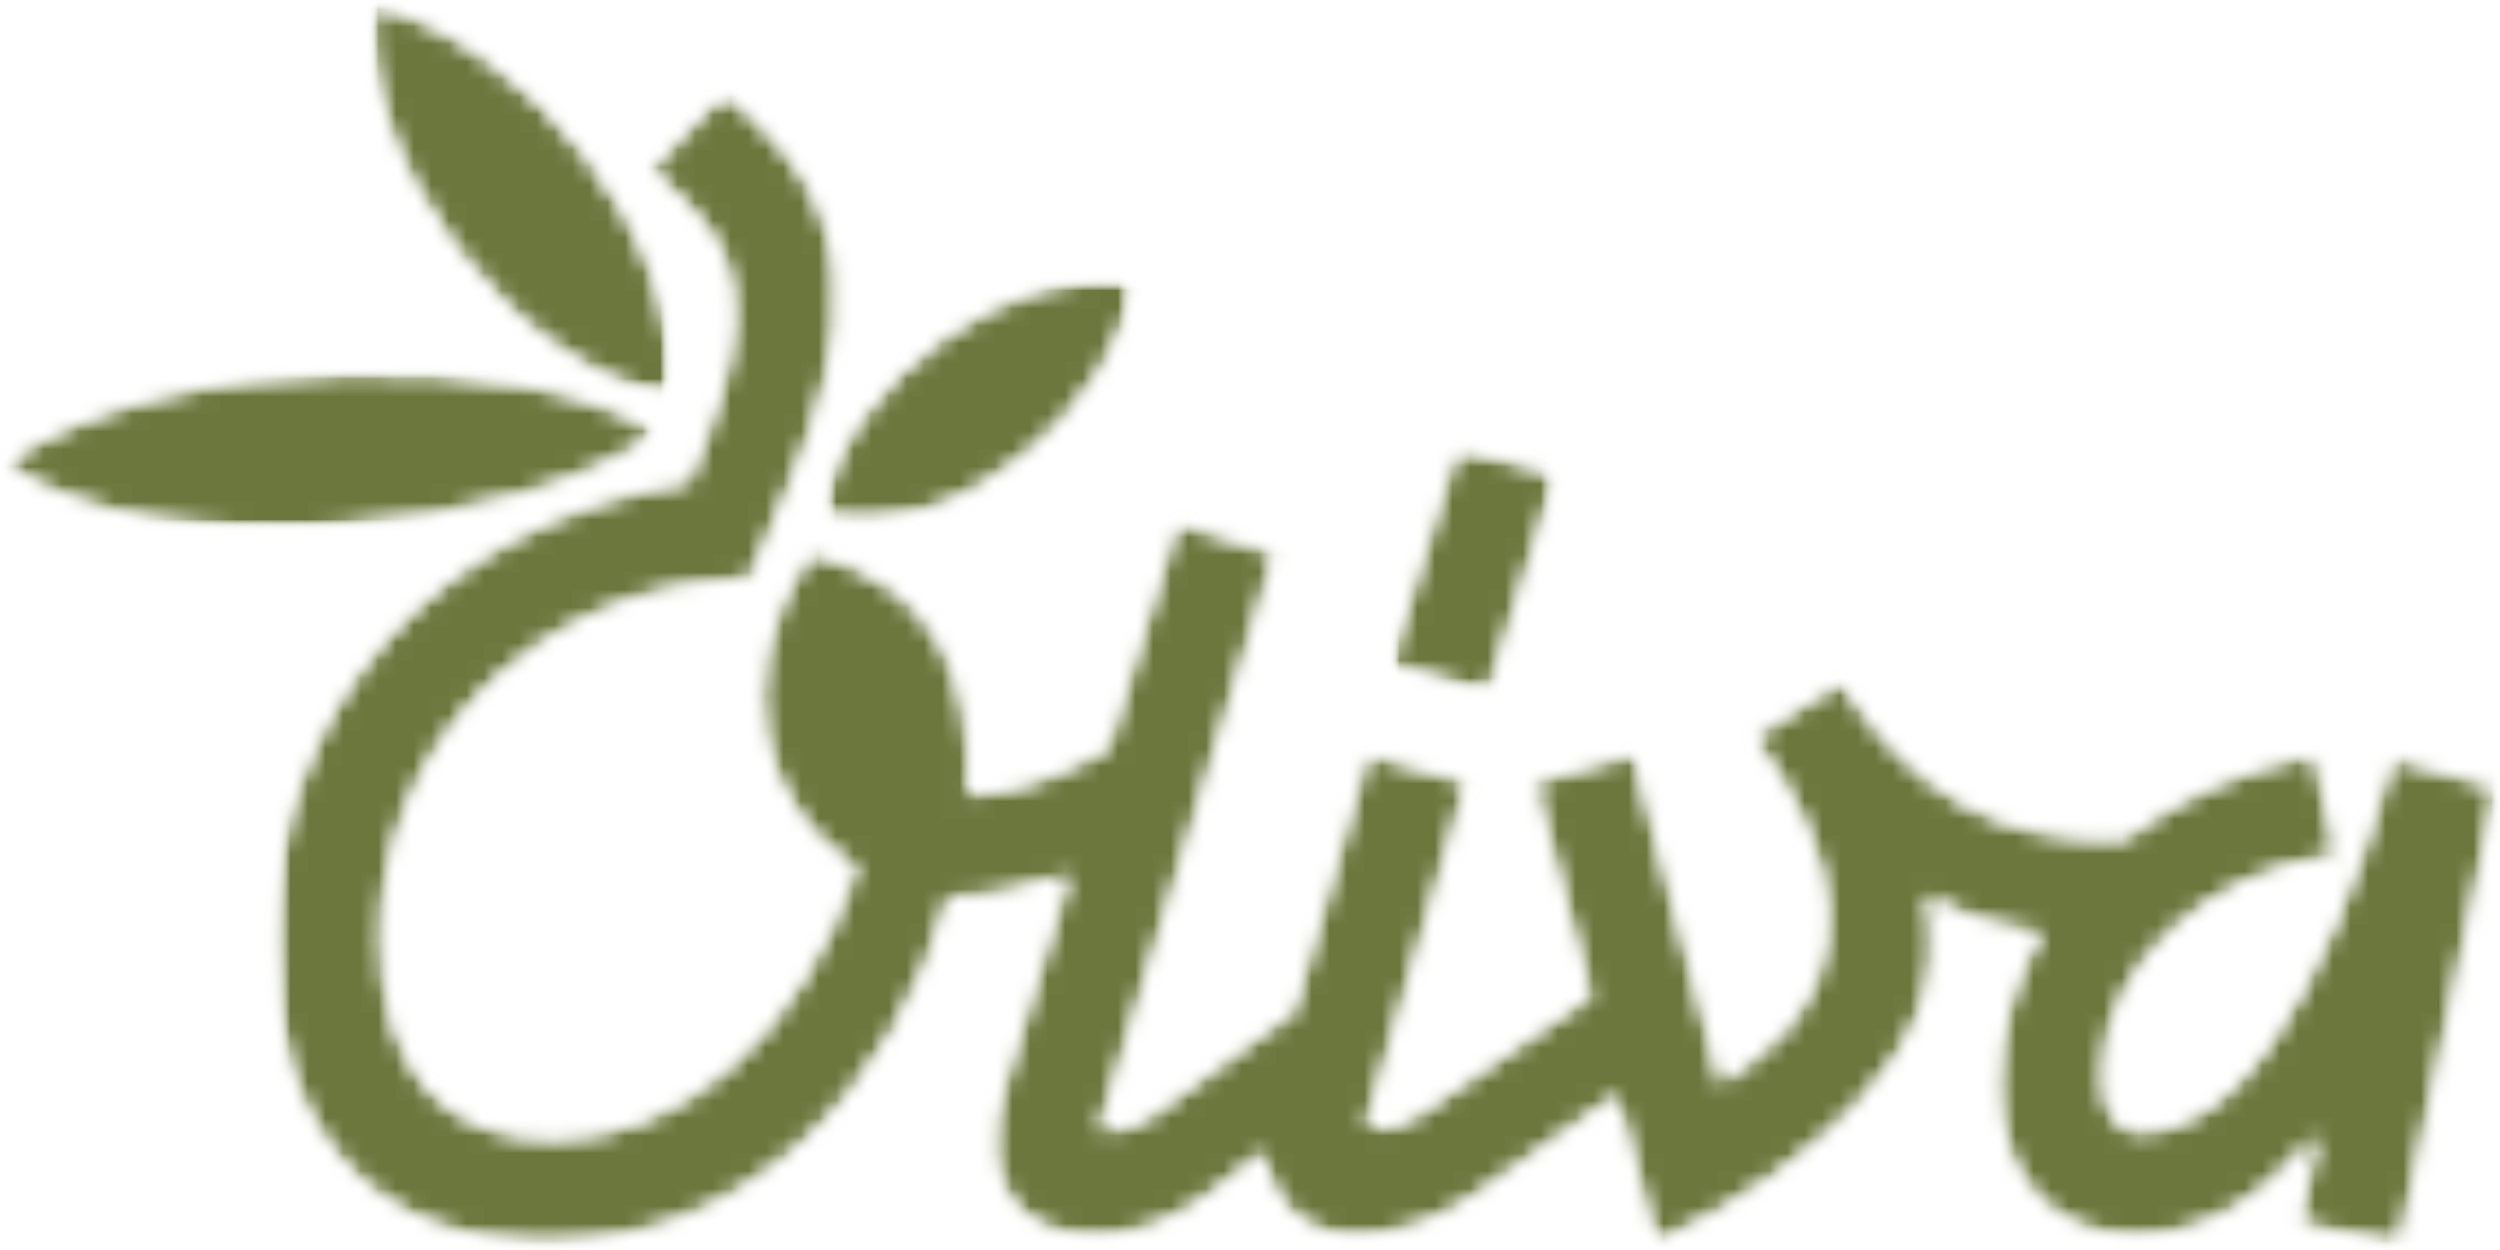
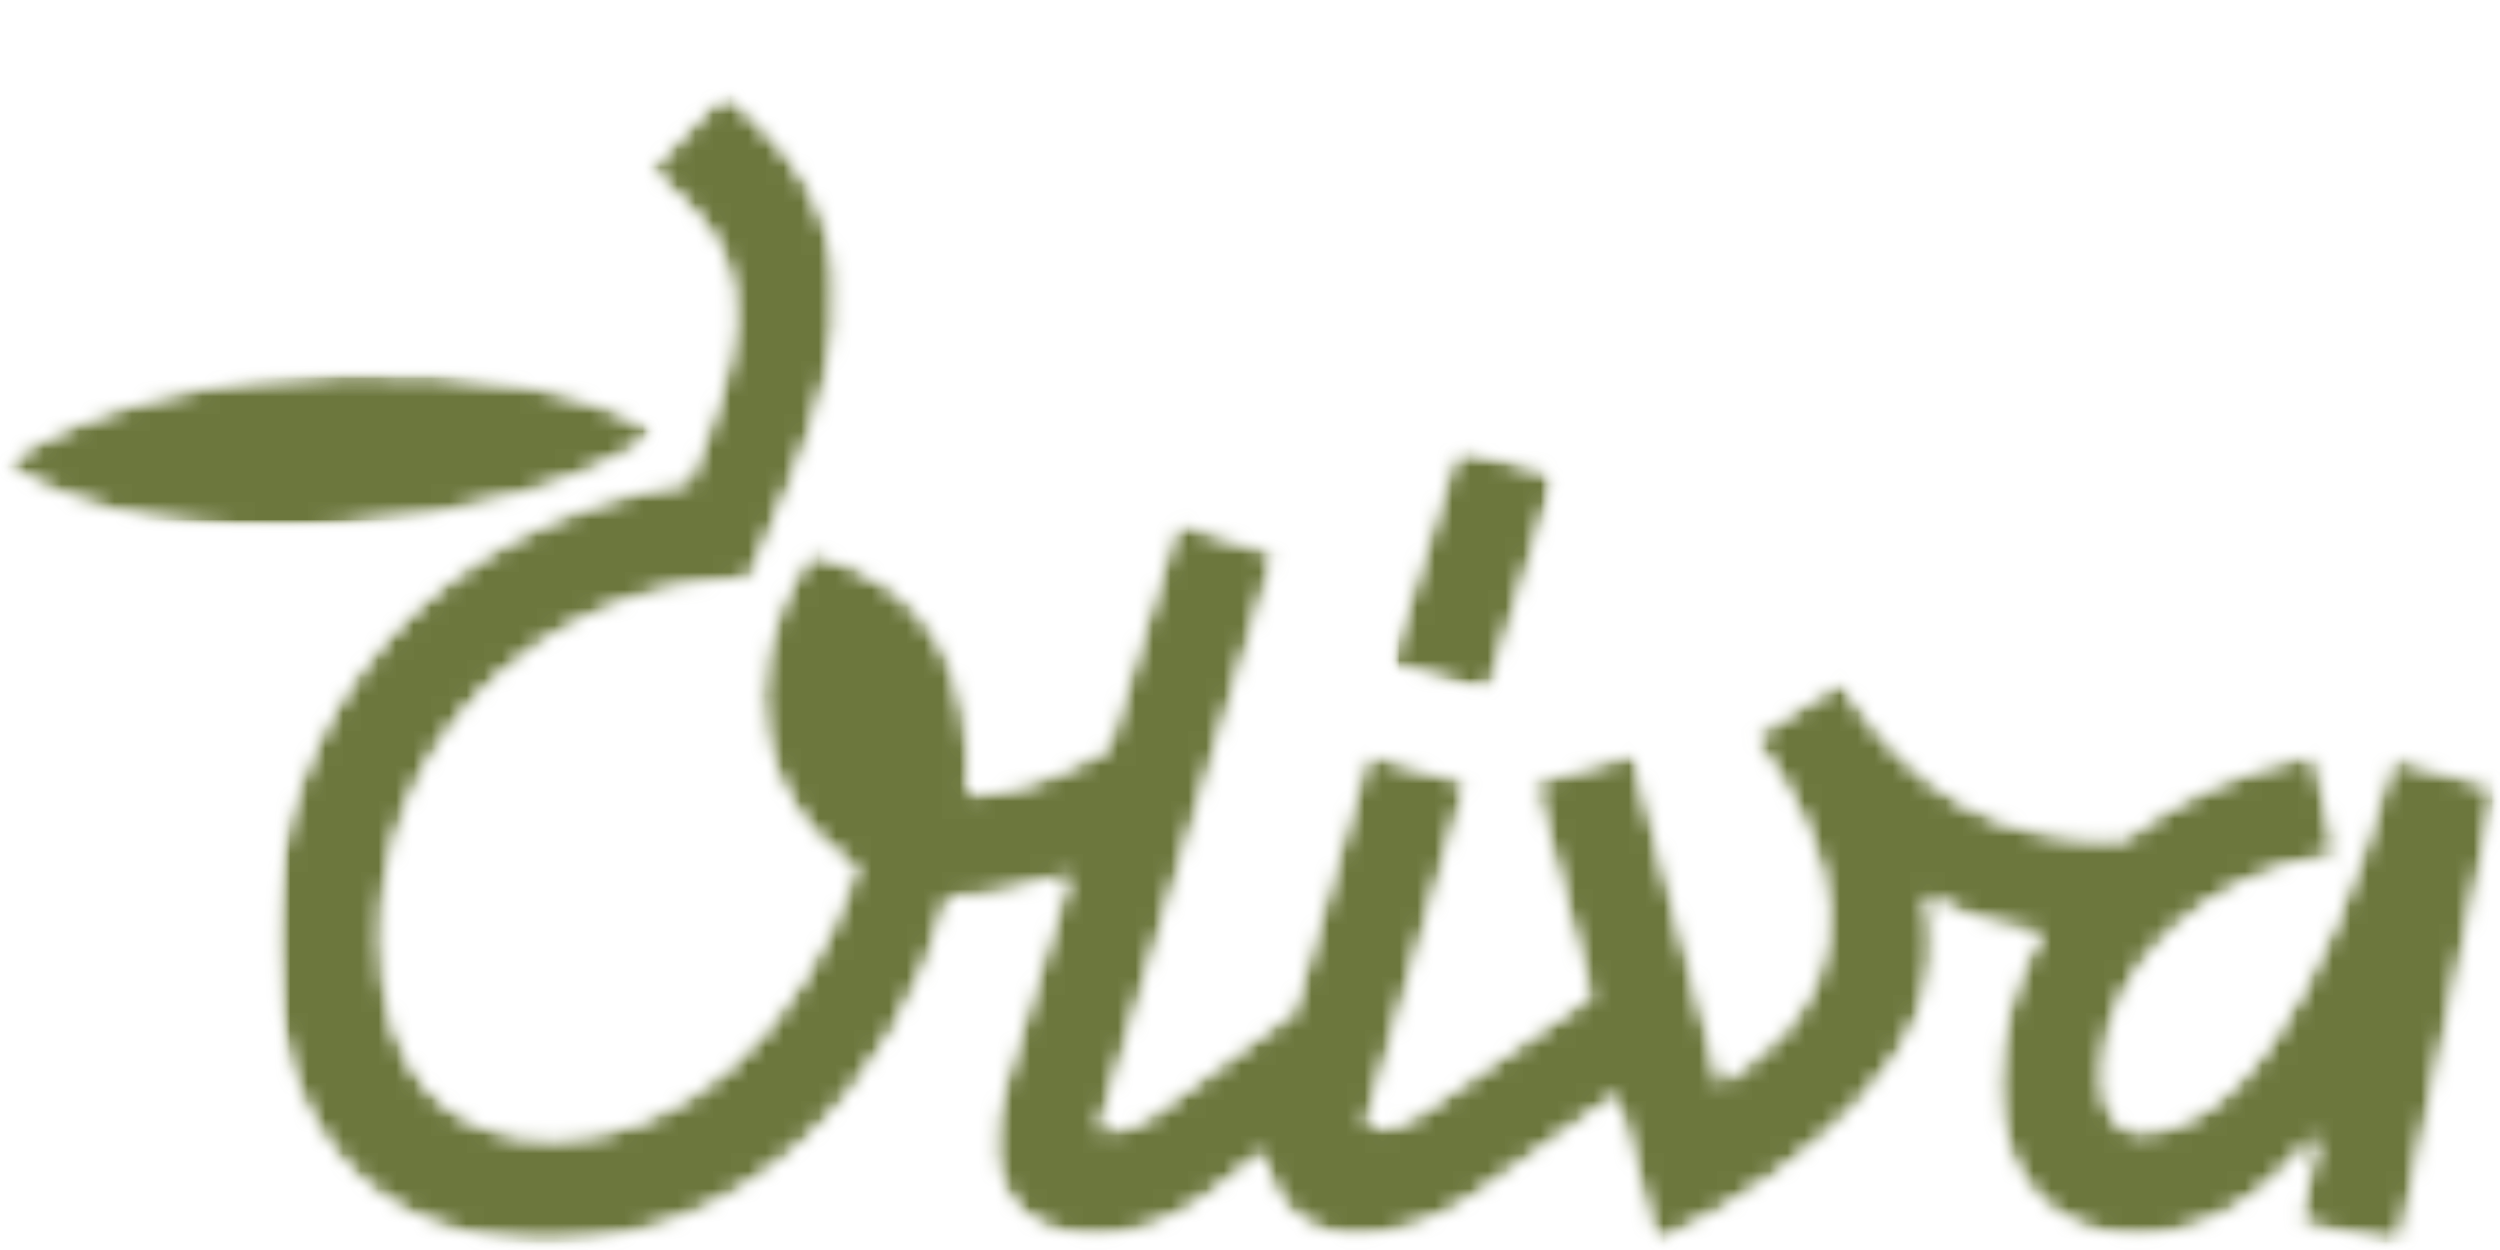
<svg xmlns="http://www.w3.org/2000/svg" width="142" height="71" viewBox="0 0 142 71" fill="none">
  <mask id="mask0_1301_693" style="mask-type:luminance" maskUnits="userSpaceOnUse" x="46" y="15" width="19" height="15">
-     <path d="M46.61 15.638H64.653V29.771H46.61V15.638Z" fill="white" />
-   </mask>
+     </mask>
  <g mask="url(#mask0_1301_693)">
    <mask id="mask1_1301_693" style="mask-type:luminance" maskUnits="userSpaceOnUse" x="46" y="15" width="19" height="15">
      <path d="M64.435 16.044C58.171 14.654 47.734 21.304 46.652 29.34C54.536 31.195 63.662 22.768 64.435 16.044Z" fill="white" />
    </mask>
    <g mask="url(#mask1_1301_693)">
      <mask id="mask2_1301_693" style="mask-type:luminance" maskUnits="userSpaceOnUse" x="46" y="15" width="19" height="16">
        <path d="M46.104 15.35H64.691V30.091H46.104V15.35Z" fill="white" />
      </mask>
      <g mask="url(#mask2_1301_693)">
        <mask id="mask3_1301_693" style="mask-type:luminance" maskUnits="userSpaceOnUse" x="46" y="15" width="19" height="15">
          <path d="M46.61 15.638H64.548V29.771H46.61V15.638Z" fill="white" />
        </mask>
        <g mask="url(#mask3_1301_693)">
          <mask id="mask4_1301_693" style="mask-type:luminance" maskUnits="userSpaceOnUse" x="46" y="15" width="19" height="15">
            <path d="M64.435 16.044C58.171 14.654 47.734 21.304 46.652 29.34C54.536 31.195 63.662 22.768 64.435 16.044Z" fill="white" />
          </mask>
          <g mask="url(#mask4_1301_693)">
-             <path d="M-82.204 -115.522H231.774V198.457H-82.204V-115.522Z" fill="#6C773D" />
-           </g>
+             </g>
        </g>
      </g>
    </g>
  </g>
  <mask id="mask5_1301_693" style="mask-type:luminance" maskUnits="userSpaceOnUse" x="78" y="25" width="11" height="15">
    <path d="M78.791 25.262H88.71V39.695H78.791V25.262Z" fill="white" />
  </mask>
  <g mask="url(#mask5_1301_693)">
    <mask id="mask6_1301_693" style="mask-type:luminance" maskUnits="userSpaceOnUse" x="78" y="25" width="11" height="15">
      <path d="M88.482 26.939L82.761 25.314L78.896 37.76L84.539 39.462L88.482 26.939Z" fill="white" />
    </mask>
    <g mask="url(#mask6_1301_693)">
      <mask id="mask7_1301_693" style="mask-type:luminance" maskUnits="userSpaceOnUse" x="78" y="24" width="12" height="16">
        <path d="M78.791 24.964H89.045V39.705H78.791V24.964Z" fill="white" />
      </mask>
      <g mask="url(#mask7_1301_693)">
        <mask id="mask8_1301_693" style="mask-type:luminance" maskUnits="userSpaceOnUse" x="78" y="25" width="11" height="15">
          <path d="M78.829 25.262H88.502V39.522H78.829L78.829 25.262Z" fill="white" />
        </mask>
        <g mask="url(#mask8_1301_693)">
          <mask id="mask9_1301_693" style="mask-type:luminance" maskUnits="userSpaceOnUse" x="78" y="25" width="11" height="15">
            <path d="M88.482 26.939L82.761 25.314L78.897 37.76L84.539 39.462L88.482 26.939Z" fill="white" />
          </mask>
          <g mask="url(#mask9_1301_693)">
            <path d="M-82.204 -115.522H231.774V198.457H-82.204V-115.522Z" fill="#6C773D" />
          </g>
        </g>
      </g>
    </g>
  </g>
  <mask id="mask10_1301_693" style="mask-type:luminance" maskUnits="userSpaceOnUse" x="21" y="0" width="18" height="23">
    <path d="M21.05 0H38.19V22.555H21.05V0Z" fill="white" />
  </mask>
  <g mask="url(#mask10_1301_693)">
    <mask id="mask11_1301_693" style="mask-type:luminance" maskUnits="userSpaceOnUse" x="21" y="0" width="18" height="23">
      <path d="M38.072 22.538C38.924 13.337 30.035 2.509 21.141 0.194C20.136 9.004 29.032 20.913 38.072 22.538Z" fill="white" />
    </mask>
    <g mask="url(#mask11_1301_693)">
      <mask id="mask12_1301_693" style="mask-type:luminance" maskUnits="userSpaceOnUse" x="20" y="-1" width="19" height="25">
        <path d="M20.467 -0.032H38.413V23.041H20.467V-0.032Z" fill="white" />
      </mask>
      <g mask="url(#mask12_1301_693)">
        <mask id="mask13_1301_693" style="mask-type:luminance" maskUnits="userSpaceOnUse" x="21" y="0" width="18" height="23">
-           <path d="M21.05 0.061H38.19V22.555H21.05V0.061Z" fill="white" />
-         </mask>
+           </mask>
        <g mask="url(#mask13_1301_693)">
          <mask id="mask14_1301_693" style="mask-type:luminance" maskUnits="userSpaceOnUse" x="21" y="0" width="18" height="23">
            <path d="M38.072 22.538C38.924 13.337 30.035 2.509 21.14 0.194C20.136 9.004 29.032 20.913 38.072 22.538Z" fill="white" />
          </mask>
          <g mask="url(#mask14_1301_693)">
            <path d="M-82.204 -115.522H231.774V198.457H-82.204V-115.522Z" fill="#6C773D" />
          </g>
        </g>
      </g>
    </g>
  </g>
  <mask id="mask15_1301_693" style="mask-type:luminance" maskUnits="userSpaceOnUse" x="0" y="21" width="38" height="10">
    <path d="M0 21.051H37.589V30.071H0V21.051Z" fill="white" />
  </mask>
  <g mask="url(#mask15_1301_693)">
    <mask id="mask16_1301_693" style="mask-type:luminance" maskUnits="userSpaceOnUse" x="0" y="21" width="38" height="10">
      <path d="M0.193 26.326C8.925 32.585 29.645 30.266 37.374 24.623C30.266 19.676 9.546 19.676 0.193 26.326Z" fill="white" />
    </mask>
    <g mask="url(#mask16_1301_693)">
      <mask id="mask17_1301_693" style="mask-type:luminance" maskUnits="userSpaceOnUse" x="-1" y="20" width="39" height="11">
        <path d="M-0.042 20.477H37.772V30.091H-0.042V20.477Z" fill="white" />
      </mask>
      <g mask="url(#mask17_1301_693)">
        <mask id="mask18_1301_693" style="mask-type:luminance" maskUnits="userSpaceOnUse" x="0" y="21" width="38" height="10">
          <path d="M0.058 21.051H37.524V30.071H0.058V21.051Z" fill="white" />
        </mask>
        <g mask="url(#mask18_1301_693)">
          <mask id="mask19_1301_693" style="mask-type:luminance" maskUnits="userSpaceOnUse" x="0" y="21" width="38" height="10">
            <path d="M0.193 26.326C8.925 32.585 29.645 30.266 37.374 24.623C30.266 19.676 9.546 19.676 0.193 26.326Z" fill="white" />
          </mask>
          <g mask="url(#mask19_1301_693)">
            <path d="M-82.204 -115.522H231.774V198.457H-82.204V-115.522Z" fill="#6C773D" />
          </g>
        </g>
      </g>
    </g>
  </g>
  <mask id="mask20_1301_693" style="mask-type:luminance" maskUnits="userSpaceOnUse" x="15" y="5" width="127" height="66">
    <path d="M15.34 5.113H141.934V70.967H15.34V5.113Z" fill="white" />
  </mask>
  <g mask="url(#mask20_1301_693)">
    <mask id="mask21_1301_693" style="mask-type:luminance" maskUnits="userSpaceOnUse" x="15" y="5" width="127" height="66">
      <path d="M135.87 43.02C133.785 50.519 131.384 55.695 129.145 58.945C126.208 63.279 123.347 64.283 121.722 64.283C120.328 64.283 119.481 63.353 119.481 61.038C119.481 55.087 125.202 49.597 132.778 48.593L131.468 42.797C127.245 43.653 123.552 45.335 120.636 47.634C113.608 47.774 108.944 45.273 104.56 38.693L99.538 41.86C104.875 48.976 104.875 54.614 101.318 58.562C100.467 59.491 99.077 60.573 97.761 61.499L92.813 42.789L87.093 44.414L90.305 56.547L80.912 63.041C79.6 63.97 78.357 64.275 77.662 63.892L83.374 44.414L77.654 42.79L73.458 57.397L65.599 63.193C64.44 64.045 63.284 64.275 62.51 64.123L72.484 31.425L66.841 29.646L62.913 42.456C60.014 44.147 57.613 44.973 54.977 45.117C55.425 38.721 53.314 33.038 45.961 31.348C41.004 39.009 43.563 46.154 48.605 49.321C45.323 58.903 38.565 64.665 31.43 64.665C25.319 64.665 21.691 60.725 21.691 53.302C21.691 42.246 30.427 33.979 40.861 33.045L42.642 32.89L43.798 30.184C46.883 23.076 50.595 14.264 43.333 7.231L41.169 5.145L36.919 9.632L39.075 11.71C43.011 15.513 42.122 20.144 39.075 27.337C24.615 29.71 15.497 40.268 15.497 53.61C15.497 63.892 20.834 70.616 31.117 70.616C42.456 70.616 50.927 61.914 53.935 50.993C55.872 51.031 58.311 50.538 60.671 49.744L57.094 61.416C55.239 67.445 57.945 70.226 62.194 70.226C64.282 70.226 66.603 69.53 68.996 67.675L71.793 65.472C72.1 68.366 74.063 70.221 77.11 70.221C79.196 70.221 81.827 69.37 84.065 67.745L91.814 62.287L94.034 70.682C99.447 68.128 102.999 65.352 105.398 62.875C108.157 59.982 110.613 56.386 109.482 50.879C111.33 52.08 113.443 52.701 115.881 52.989C114.356 55.587 113.518 58.542 113.518 61.717C113.518 67.054 116.687 70.222 121.326 70.222C124.959 70.222 128.356 68.366 131.608 64.5L130.527 69.522L136.323 70.757L141.89 44.702L135.87 43.02Z" fill="white" />
    </mask>
    <g mask="url(#mask21_1301_693)">
      <mask id="mask22_1301_693" style="mask-type:luminance" maskUnits="userSpaceOnUse" x="15" y="5" width="128" height="67">
        <path d="M15.34 5.095H142.242V71.11H15.34V5.095Z" fill="white" />
      </mask>
      <g mask="url(#mask22_1301_693)">
        <mask id="mask23_1301_693" style="mask-type:luminance" maskUnits="userSpaceOnUse" x="15" y="5" width="127" height="66">
          <path d="M15.412 5.127H141.934V70.847H15.412V5.127Z" fill="white" />
        </mask>
        <g mask="url(#mask23_1301_693)">
          <mask id="mask24_1301_693" style="mask-type:luminance" maskUnits="userSpaceOnUse" x="15" y="5" width="127" height="66">
            <path d="M135.87 43.02C133.785 50.519 131.384 55.695 129.145 58.945C126.208 63.279 123.347 64.283 121.722 64.283C120.328 64.283 119.481 63.353 119.481 61.038C119.481 55.087 125.202 49.597 132.778 48.593L131.468 42.797C127.245 43.653 123.552 45.335 120.636 47.634C113.608 47.774 108.944 45.273 104.56 38.693L99.538 41.86C104.875 48.976 104.875 54.614 101.318 58.562C100.467 59.491 99.077 60.573 97.761 61.499L92.813 42.789L87.093 44.414L90.305 56.547L80.912 63.041C79.6 63.97 78.358 64.275 77.662 63.892L83.375 44.414L77.654 42.79L73.458 57.397L65.599 63.193C64.44 64.045 63.284 64.275 62.51 64.123L72.484 31.425L66.841 29.646L62.913 42.456C60.014 44.147 57.613 44.973 54.977 45.117C55.425 38.721 53.314 33.038 45.961 31.348C41.004 39.009 43.563 46.154 48.605 49.321C45.323 58.903 38.565 64.665 31.43 64.665C25.319 64.665 21.691 60.725 21.691 53.302C21.691 42.246 30.427 33.979 40.861 33.045L42.642 32.89L43.798 30.184C46.883 23.076 50.595 14.264 43.333 7.231L41.169 5.145L36.919 9.632L39.076 11.71C43.011 15.513 42.123 20.144 39.076 27.337C24.616 29.71 15.497 40.269 15.497 53.61C15.497 63.892 20.835 70.616 31.117 70.616C42.456 70.616 50.928 61.914 53.935 50.993C55.873 51.031 58.311 50.538 60.672 49.744L57.094 61.416C55.239 67.445 57.946 70.226 62.194 70.226C64.282 70.226 66.604 69.53 68.997 67.675L71.793 65.472C72.101 68.366 74.064 70.221 77.111 70.221C79.196 70.221 81.828 69.37 84.066 67.745L91.814 62.287L94.035 70.682C99.448 68.128 103 65.352 105.398 62.875C108.158 59.982 110.614 56.386 109.482 50.879C111.33 52.08 113.443 52.701 115.881 52.989C114.357 55.587 113.518 58.542 113.518 61.717C113.518 67.054 116.688 70.222 121.327 70.222C124.959 70.222 128.357 68.366 131.609 64.5L130.528 69.522L136.323 70.757L141.891 44.702L135.87 43.02Z" fill="white" />
          </mask>
          <g mask="url(#mask24_1301_693)">
            <path d="M-82.204 -115.522H231.774V198.457H-82.204V-115.522Z" fill="#6C773D" />
          </g>
        </g>
      </g>
    </g>
  </g>
</svg>